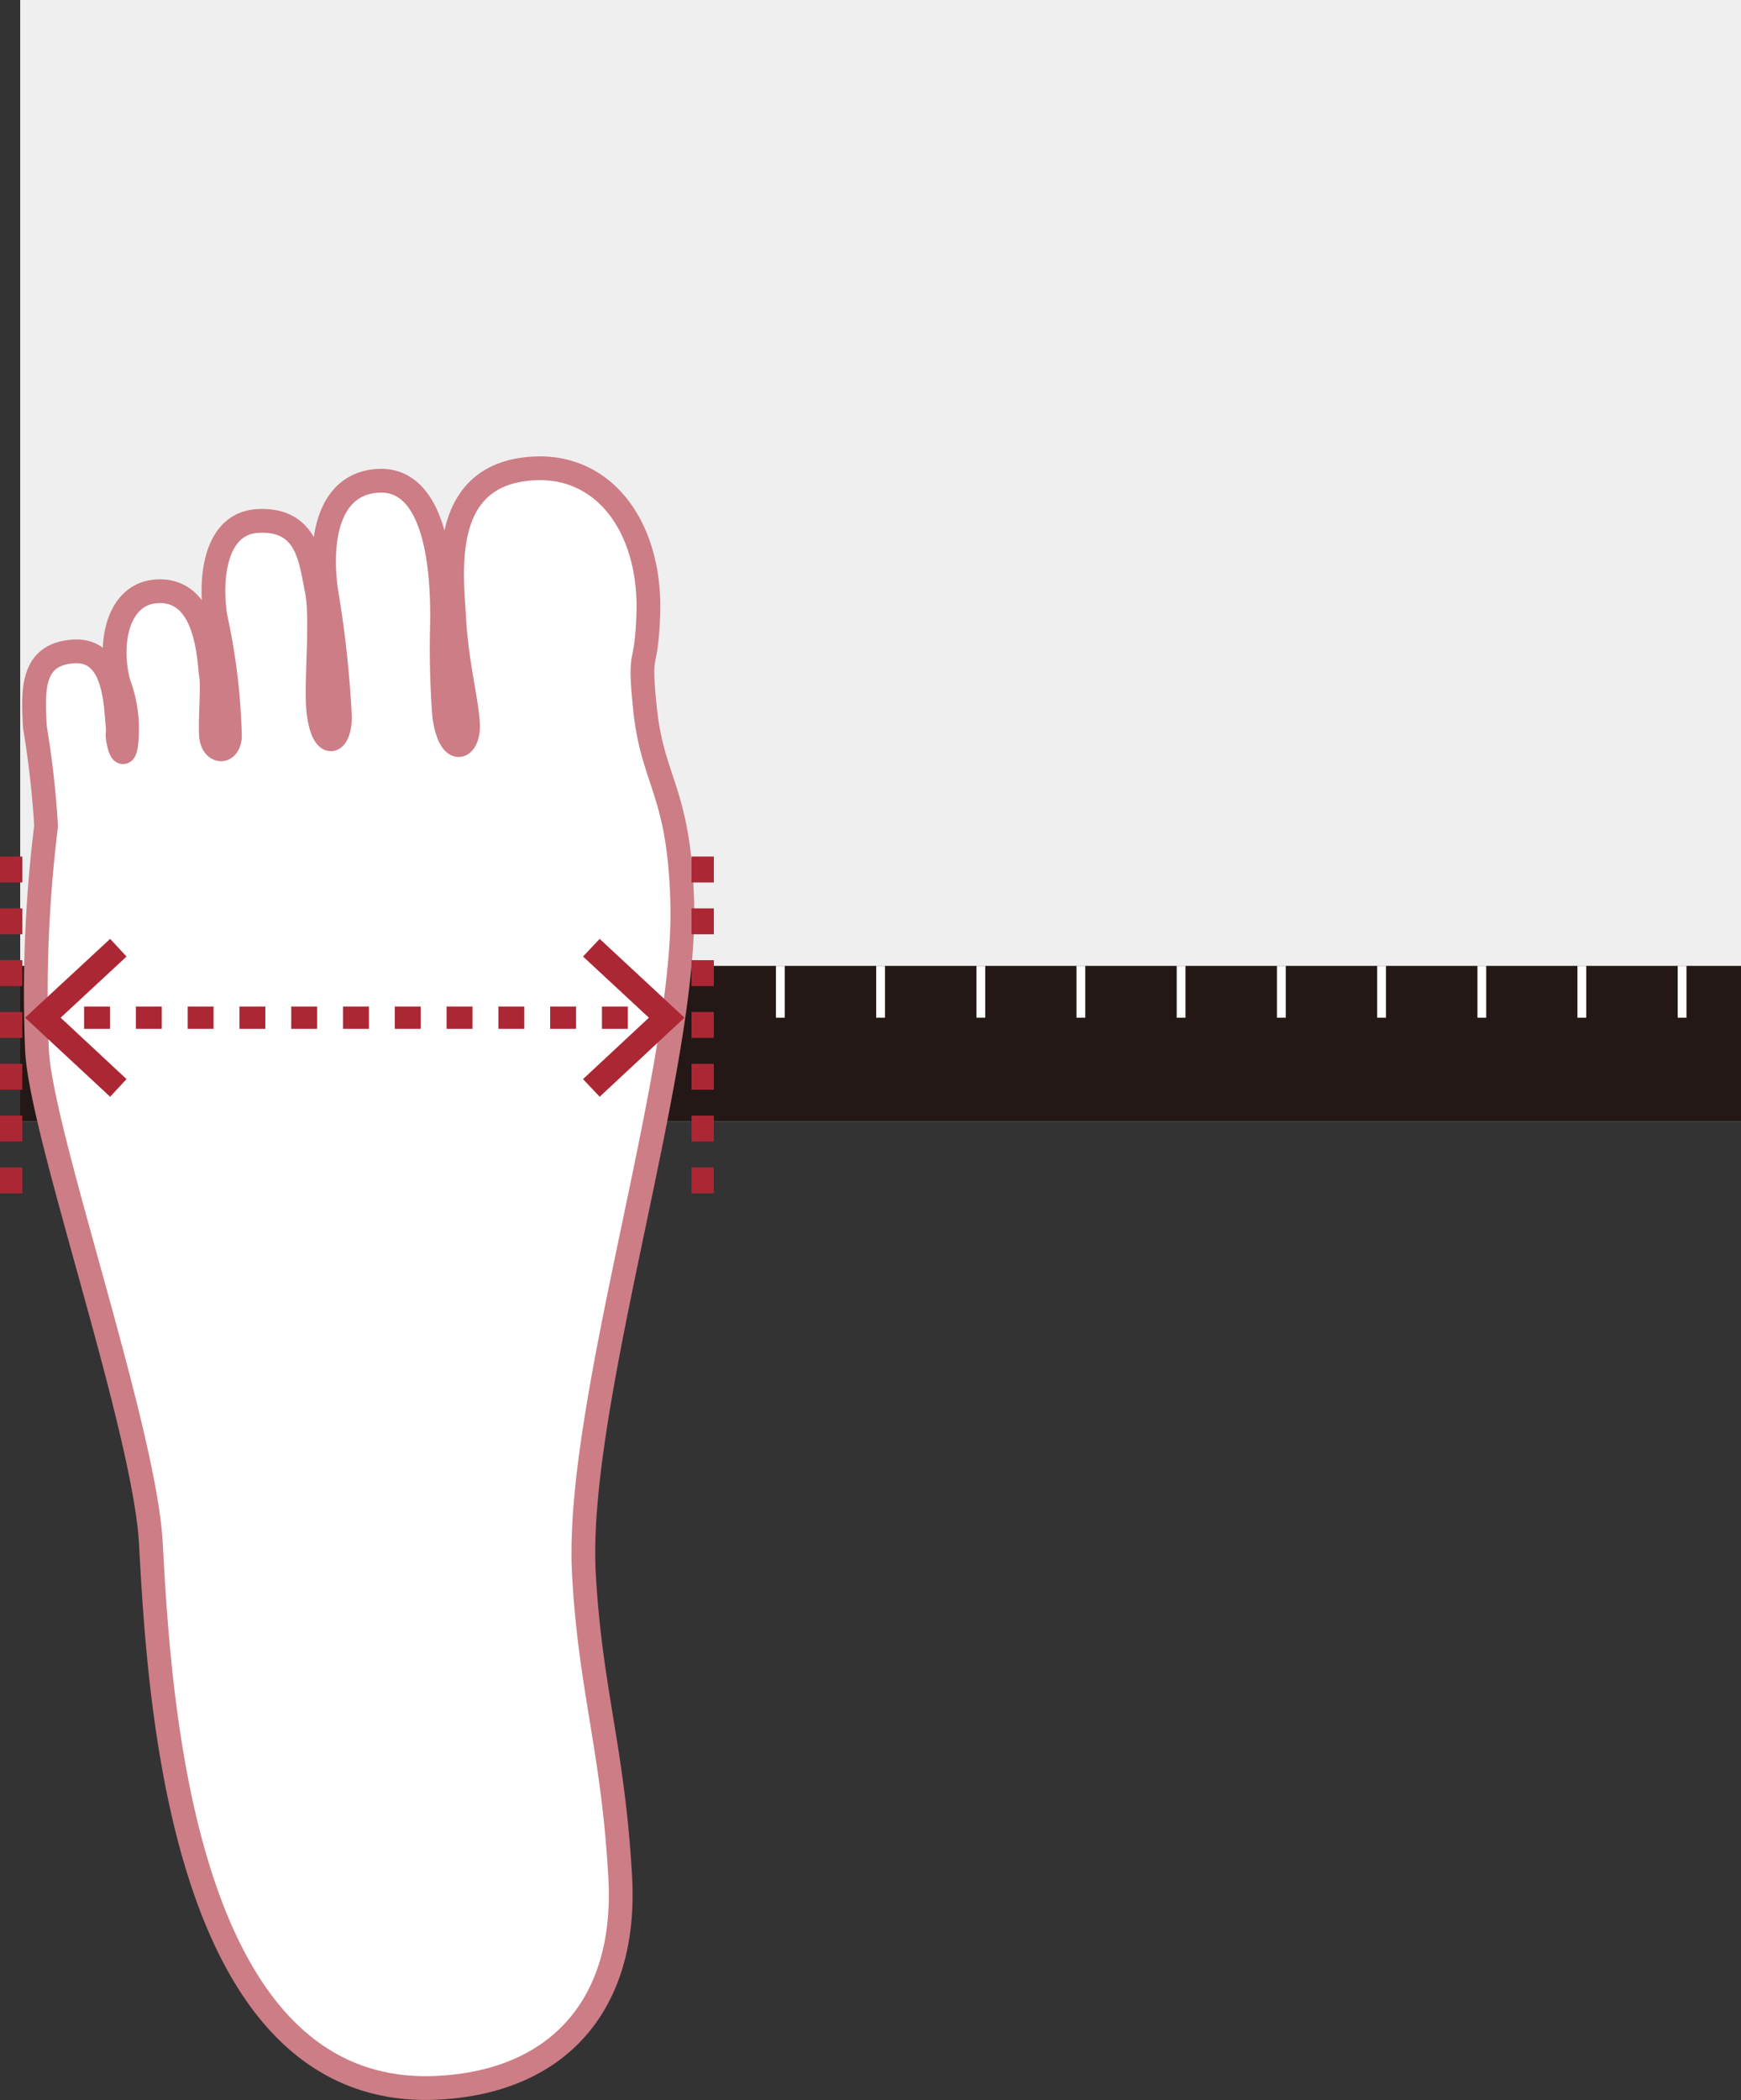
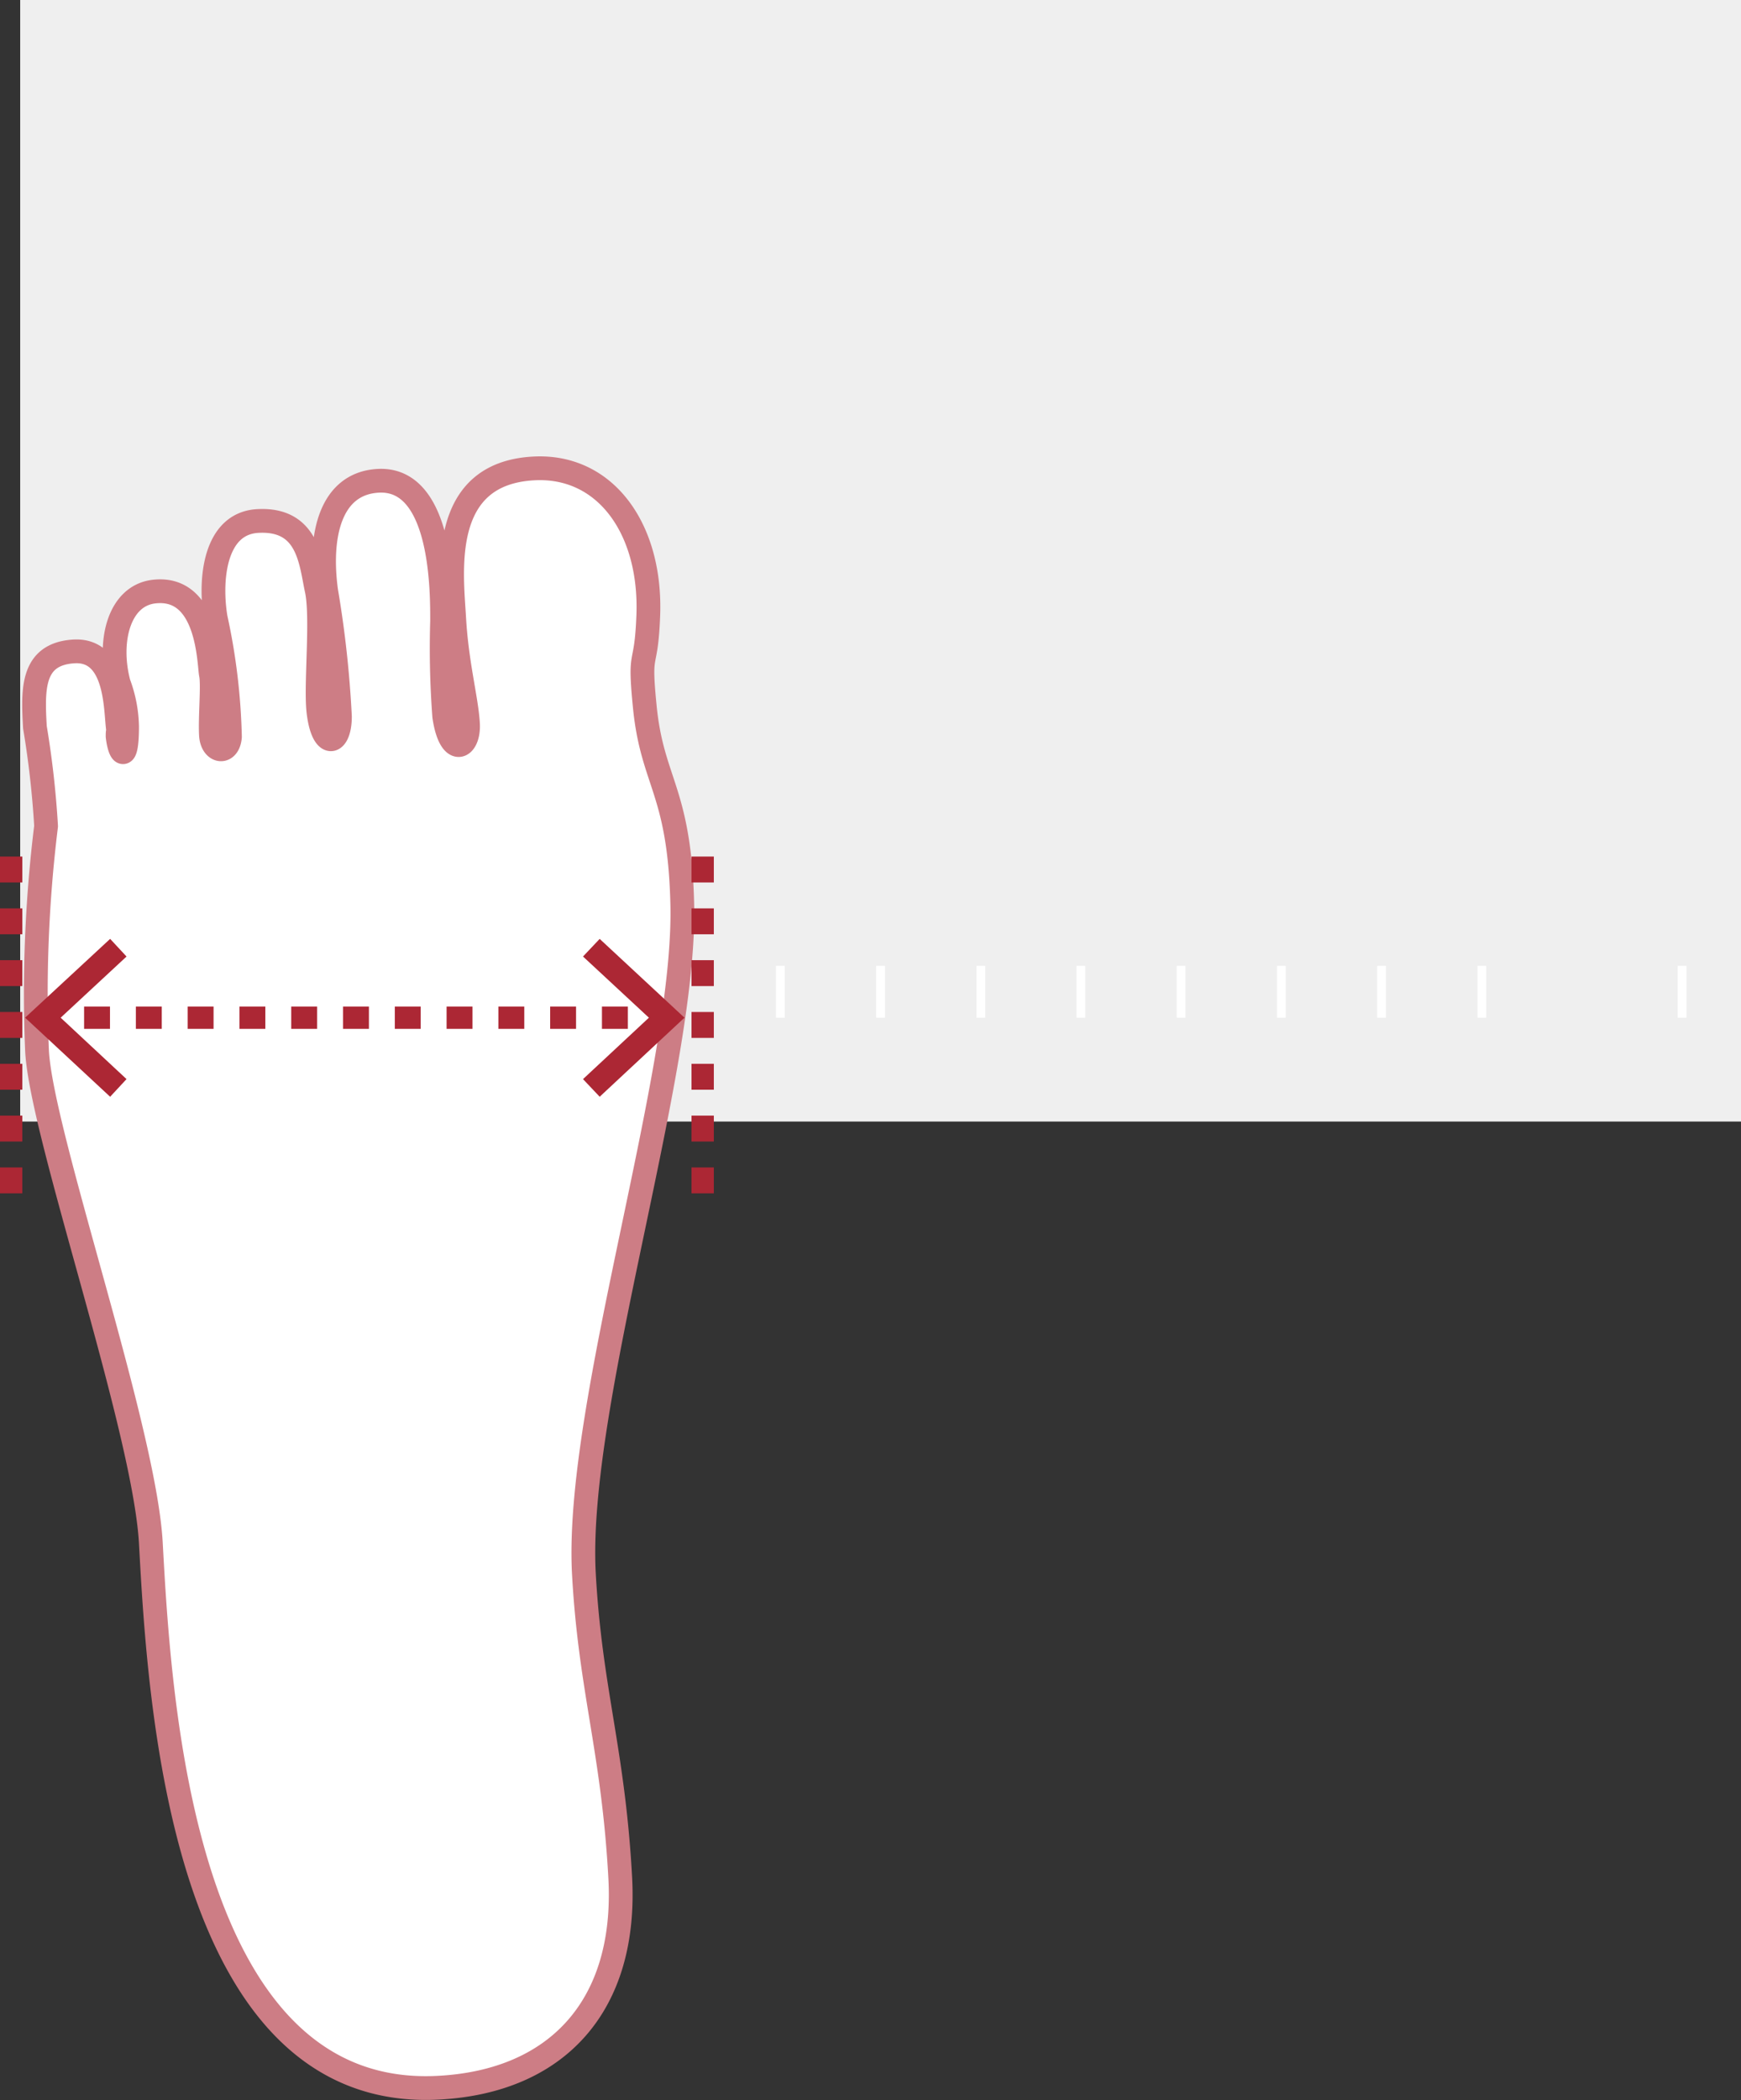
<svg xmlns="http://www.w3.org/2000/svg" viewBox="0 0 73.29 88.36">
  <rect x="0" y="0" width="73.29" height="88.36" fill="#333333" stroke="none" />
  <defs>
    <style>.cls-1{fill:#efefef;}.cls-2{fill:#231815;}.cls-3,.cls-4{fill:none;}.cls-3{stroke:#fff;stroke-width:0.37px;}.cls-3,.cls-4,.cls-6{stroke-miterlimit:10;}.cls-4,.cls-6{stroke:#ac2734;}.cls-4{stroke-width:0.94px;stroke-dasharray:1.09;}.cls-5{fill:#fff;stroke:#cd7d85;stroke-linecap:round;stroke-linejoin:round;}.cls-6{fill:#ac2734;stroke-width:0.25px;}</style>
  </defs>
  <g id="レイヤー_2" data-name="レイヤー 2">
    <g id="text">
      <rect class="cls-1" x="0.85" width="72.44" height="47.19" transform="translate(74.14 47.19) rotate(-180)" />
-       <rect class="cls-2" x="0.85" y="40.64" width="72.44" height="6.55" transform="translate(74.14 87.83) rotate(-180)" />
      <line class="cls-3" x1="3.32" y1="42.82" x2="3.32" y2="40.64" />
      <line class="cls-3" x1="70.81" y1="42.82" x2="70.81" y2="40.64" />
      <line class="cls-3" x1="7.54" y1="42.82" x2="7.54" y2="40.64" />
      <line class="cls-3" x1="11.76" y1="42.82" x2="11.76" y2="40.64" />
      <line class="cls-3" x1="15.98" y1="42.82" x2="15.98" y2="40.64" />
      <line class="cls-3" x1="20.2" y1="42.82" x2="20.2" y2="40.64" />
      <line class="cls-3" x1="24.41" y1="42.82" x2="24.41" y2="40.64" />
      <line class="cls-3" x1="28.63" y1="42.82" x2="28.63" y2="40.64" />
      <line class="cls-3" x1="32.85" y1="42.82" x2="32.85" y2="40.64" />
      <line class="cls-3" x1="37.07" y1="42.82" x2="37.07" y2="40.64" />
      <line class="cls-3" x1="41.29" y1="42.82" x2="41.29" y2="40.64" />
      <line class="cls-3" x1="45.5" y1="42.82" x2="45.5" y2="40.64" />
      <line class="cls-3" x1="49.72" y1="42.82" x2="49.72" y2="40.64" />
      <line class="cls-3" x1="53.94" y1="42.82" x2="53.94" y2="40.64" />
      <line class="cls-3" x1="58.16" y1="42.82" x2="58.16" y2="40.64" />
      <line class="cls-3" x1="62.38" y1="42.82" x2="62.38" y2="40.64" />
-       <line class="cls-3" x1="66.59" y1="42.82" x2="66.59" y2="40.64" />
      <line class="cls-4" x1="0.47" y1="50.21" x2="0.47" y2="35.06" />
      <path class="cls-5" d="M27.14,29.7c-.25-2.52.06-1.42.15-3.8.14-3.64-1.8-6.36-4.83-6.19-4,.22-3.45,4.38-3.34,6.31s.52,3.39.58,4.43-.74,1.46-1-.31a38.21,38.21,0,0,1-.09-4c0-1.1.06-6.06-2.69-5.91-2,.11-2.51,2.27-2.19,4.63a44.84,44.84,0,0,1,.58,5.29c0,1.22-.73,1.41-.91-.25-.12-1.14.18-3.92-.07-5.08s-.34-3-2.45-2.9C9,22,8.82,24.45,9.08,26a26.1,26.1,0,0,1,.6,5c-.06.76-.76.67-.8-.08s.09-2.1,0-2.54-.08-3.74-2.38-3.49C5,25.05,4.53,27,5,28.75a5.48,5.48,0,0,1,.35,1.82c0,1.54-.31,1.2-.4.41,0-.47.07.19,0-.45-.09-.9-.1-3.24-1.86-3.12S1.38,29,1.47,30.6a38.93,38.93,0,0,1,.47,4.16,57.43,57.43,0,0,0-.38,9.48c.2,3.54,4.52,15.85,4.79,20.68.36,6.6,1.29,23.52,12.13,22.92,5-.27,7.92-3.48,7.63-8.83s-1.26-7.89-1.53-12.79C24.19,59.09,28.91,45,28.72,38,28.6,33.22,27.45,32.93,27.14,29.7Z" />
      <line class="cls-4" x1="29.58" y1="50.21" x2="29.58" y2="35.06" />
      <line class="cls-4" x1="26.43" y1="42.82" x2="3.5" y2="42.82" />
      <polygon class="cls-6" points="25.25 39.68 24.72 40.24 27.5 42.82 24.72 45.41 25.25 45.97 28.63 42.82 25.25 39.68" />
      <polygon class="cls-6" points="4.63 39.68 5.15 40.24 2.37 42.82 5.15 45.41 4.63 45.97 1.24 42.82 4.63 39.68" />
    </g>
  </g>
</svg>